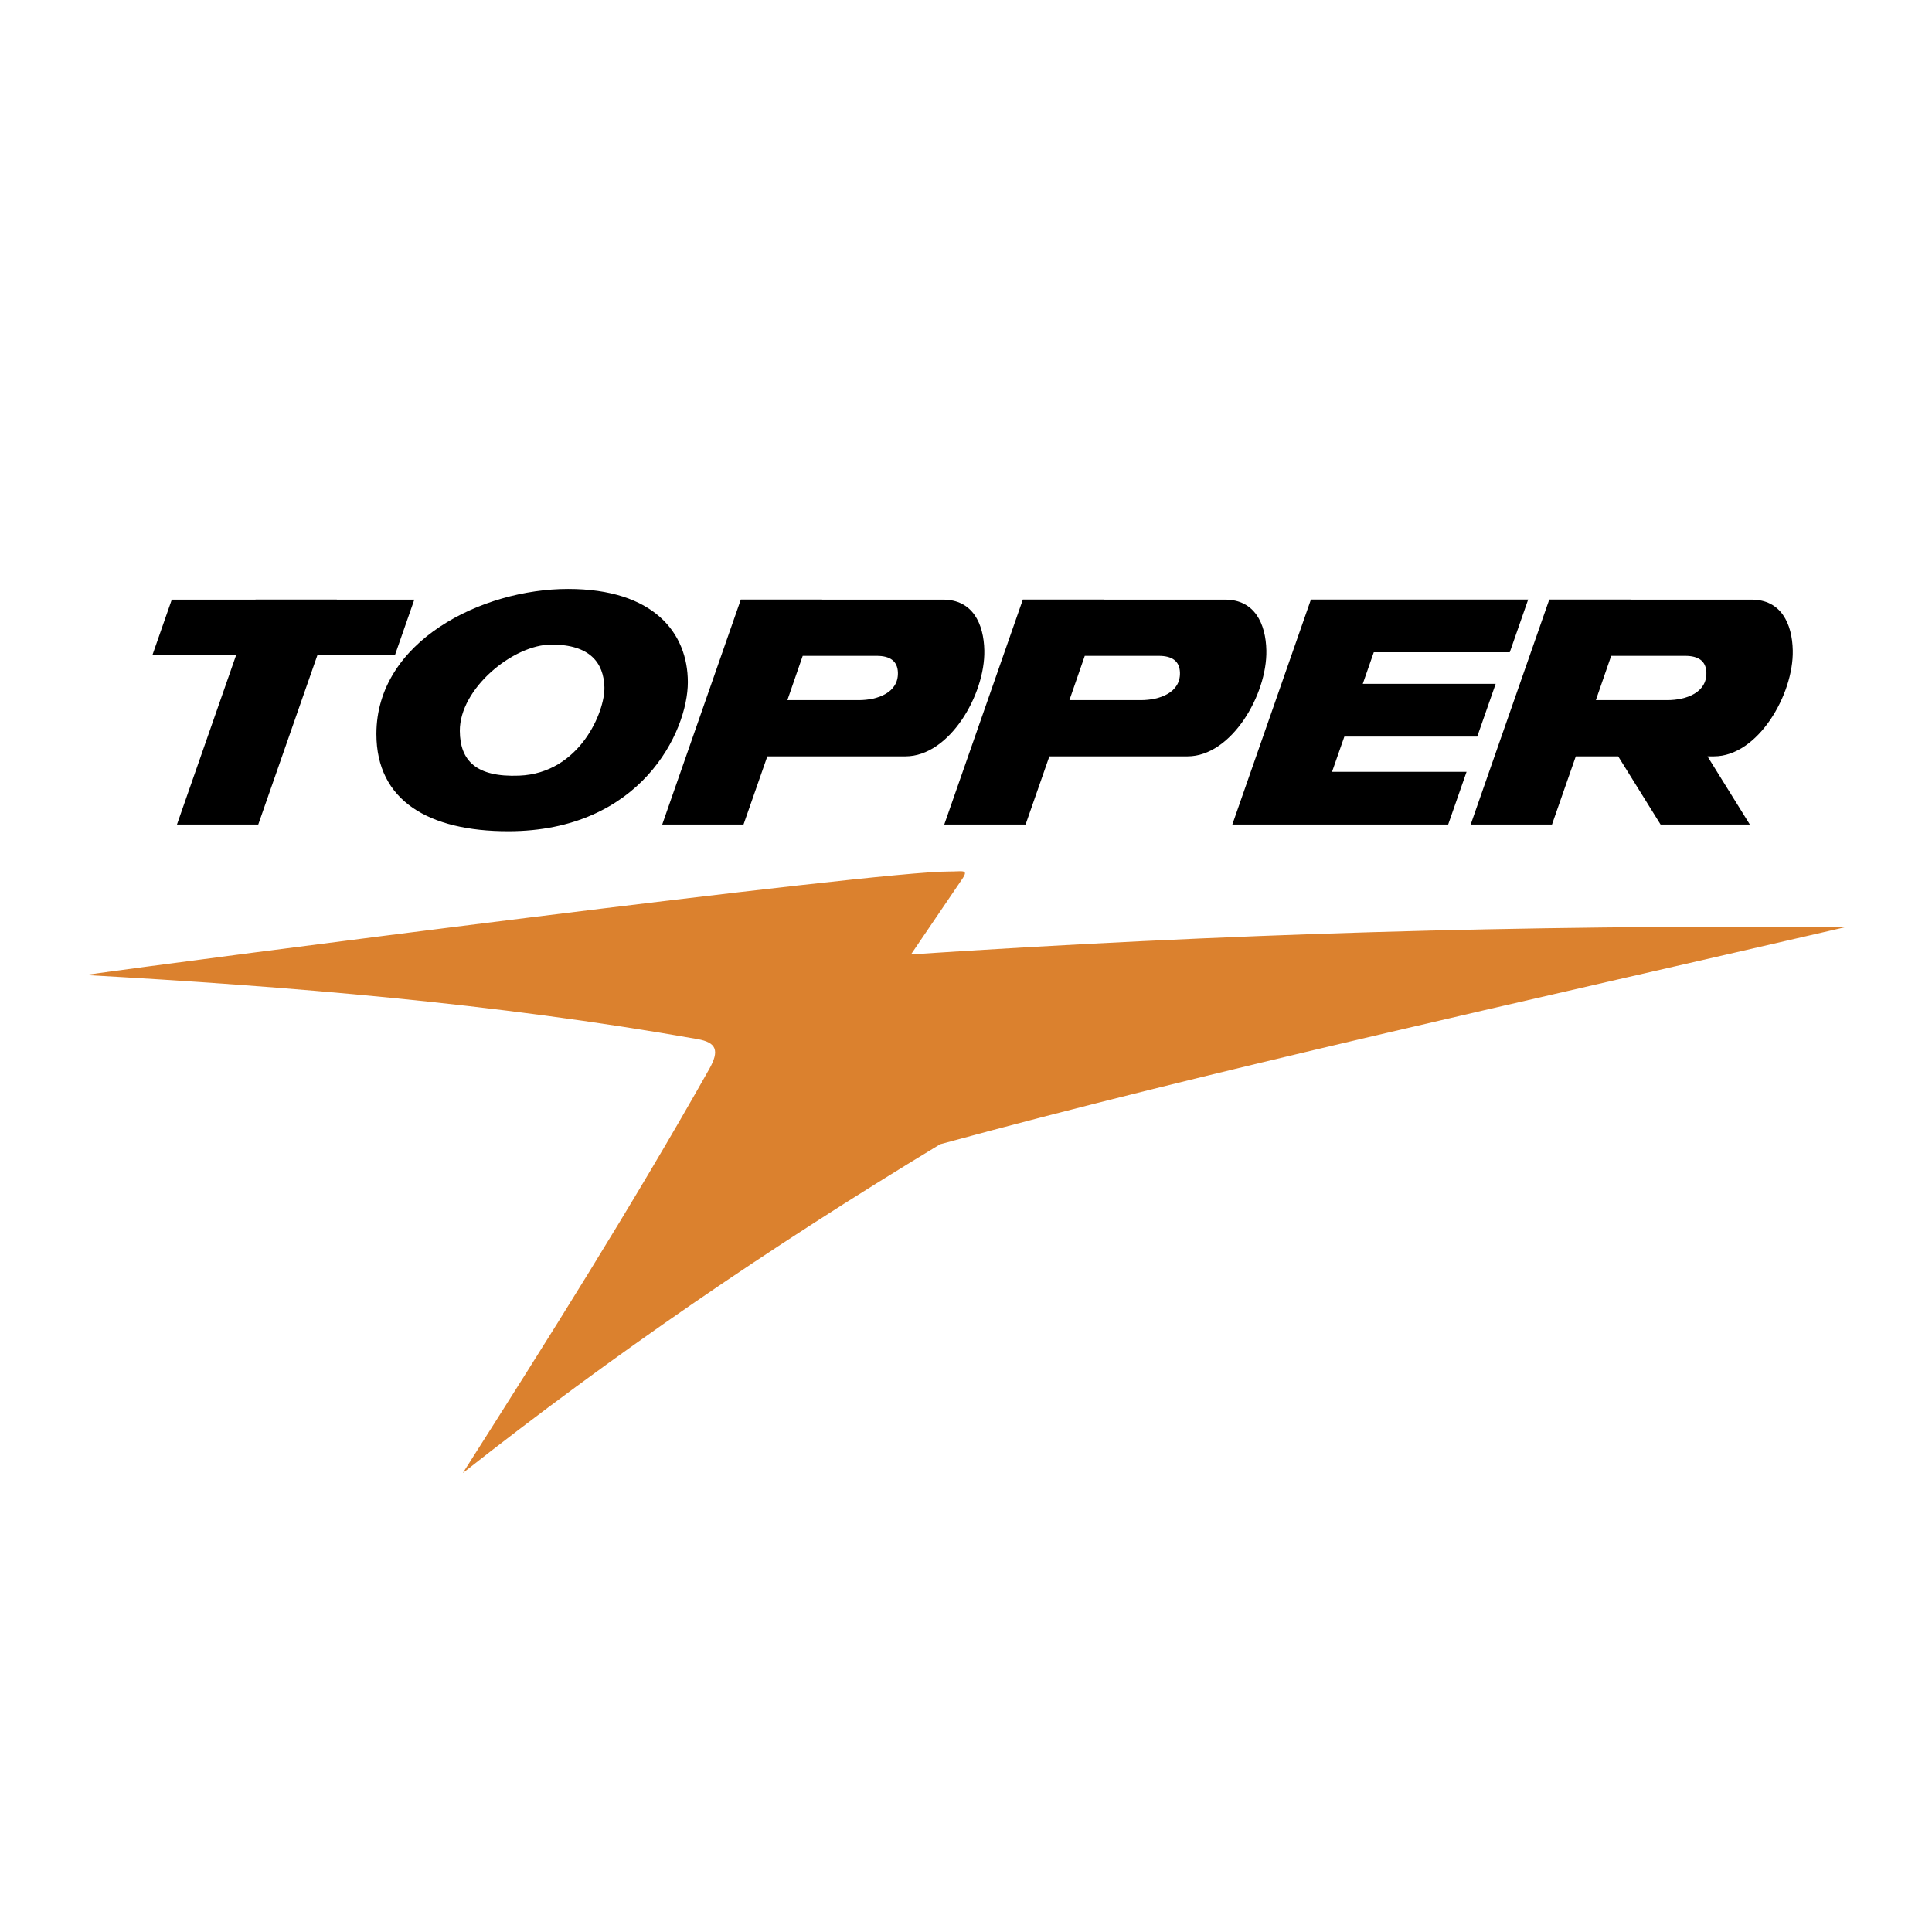
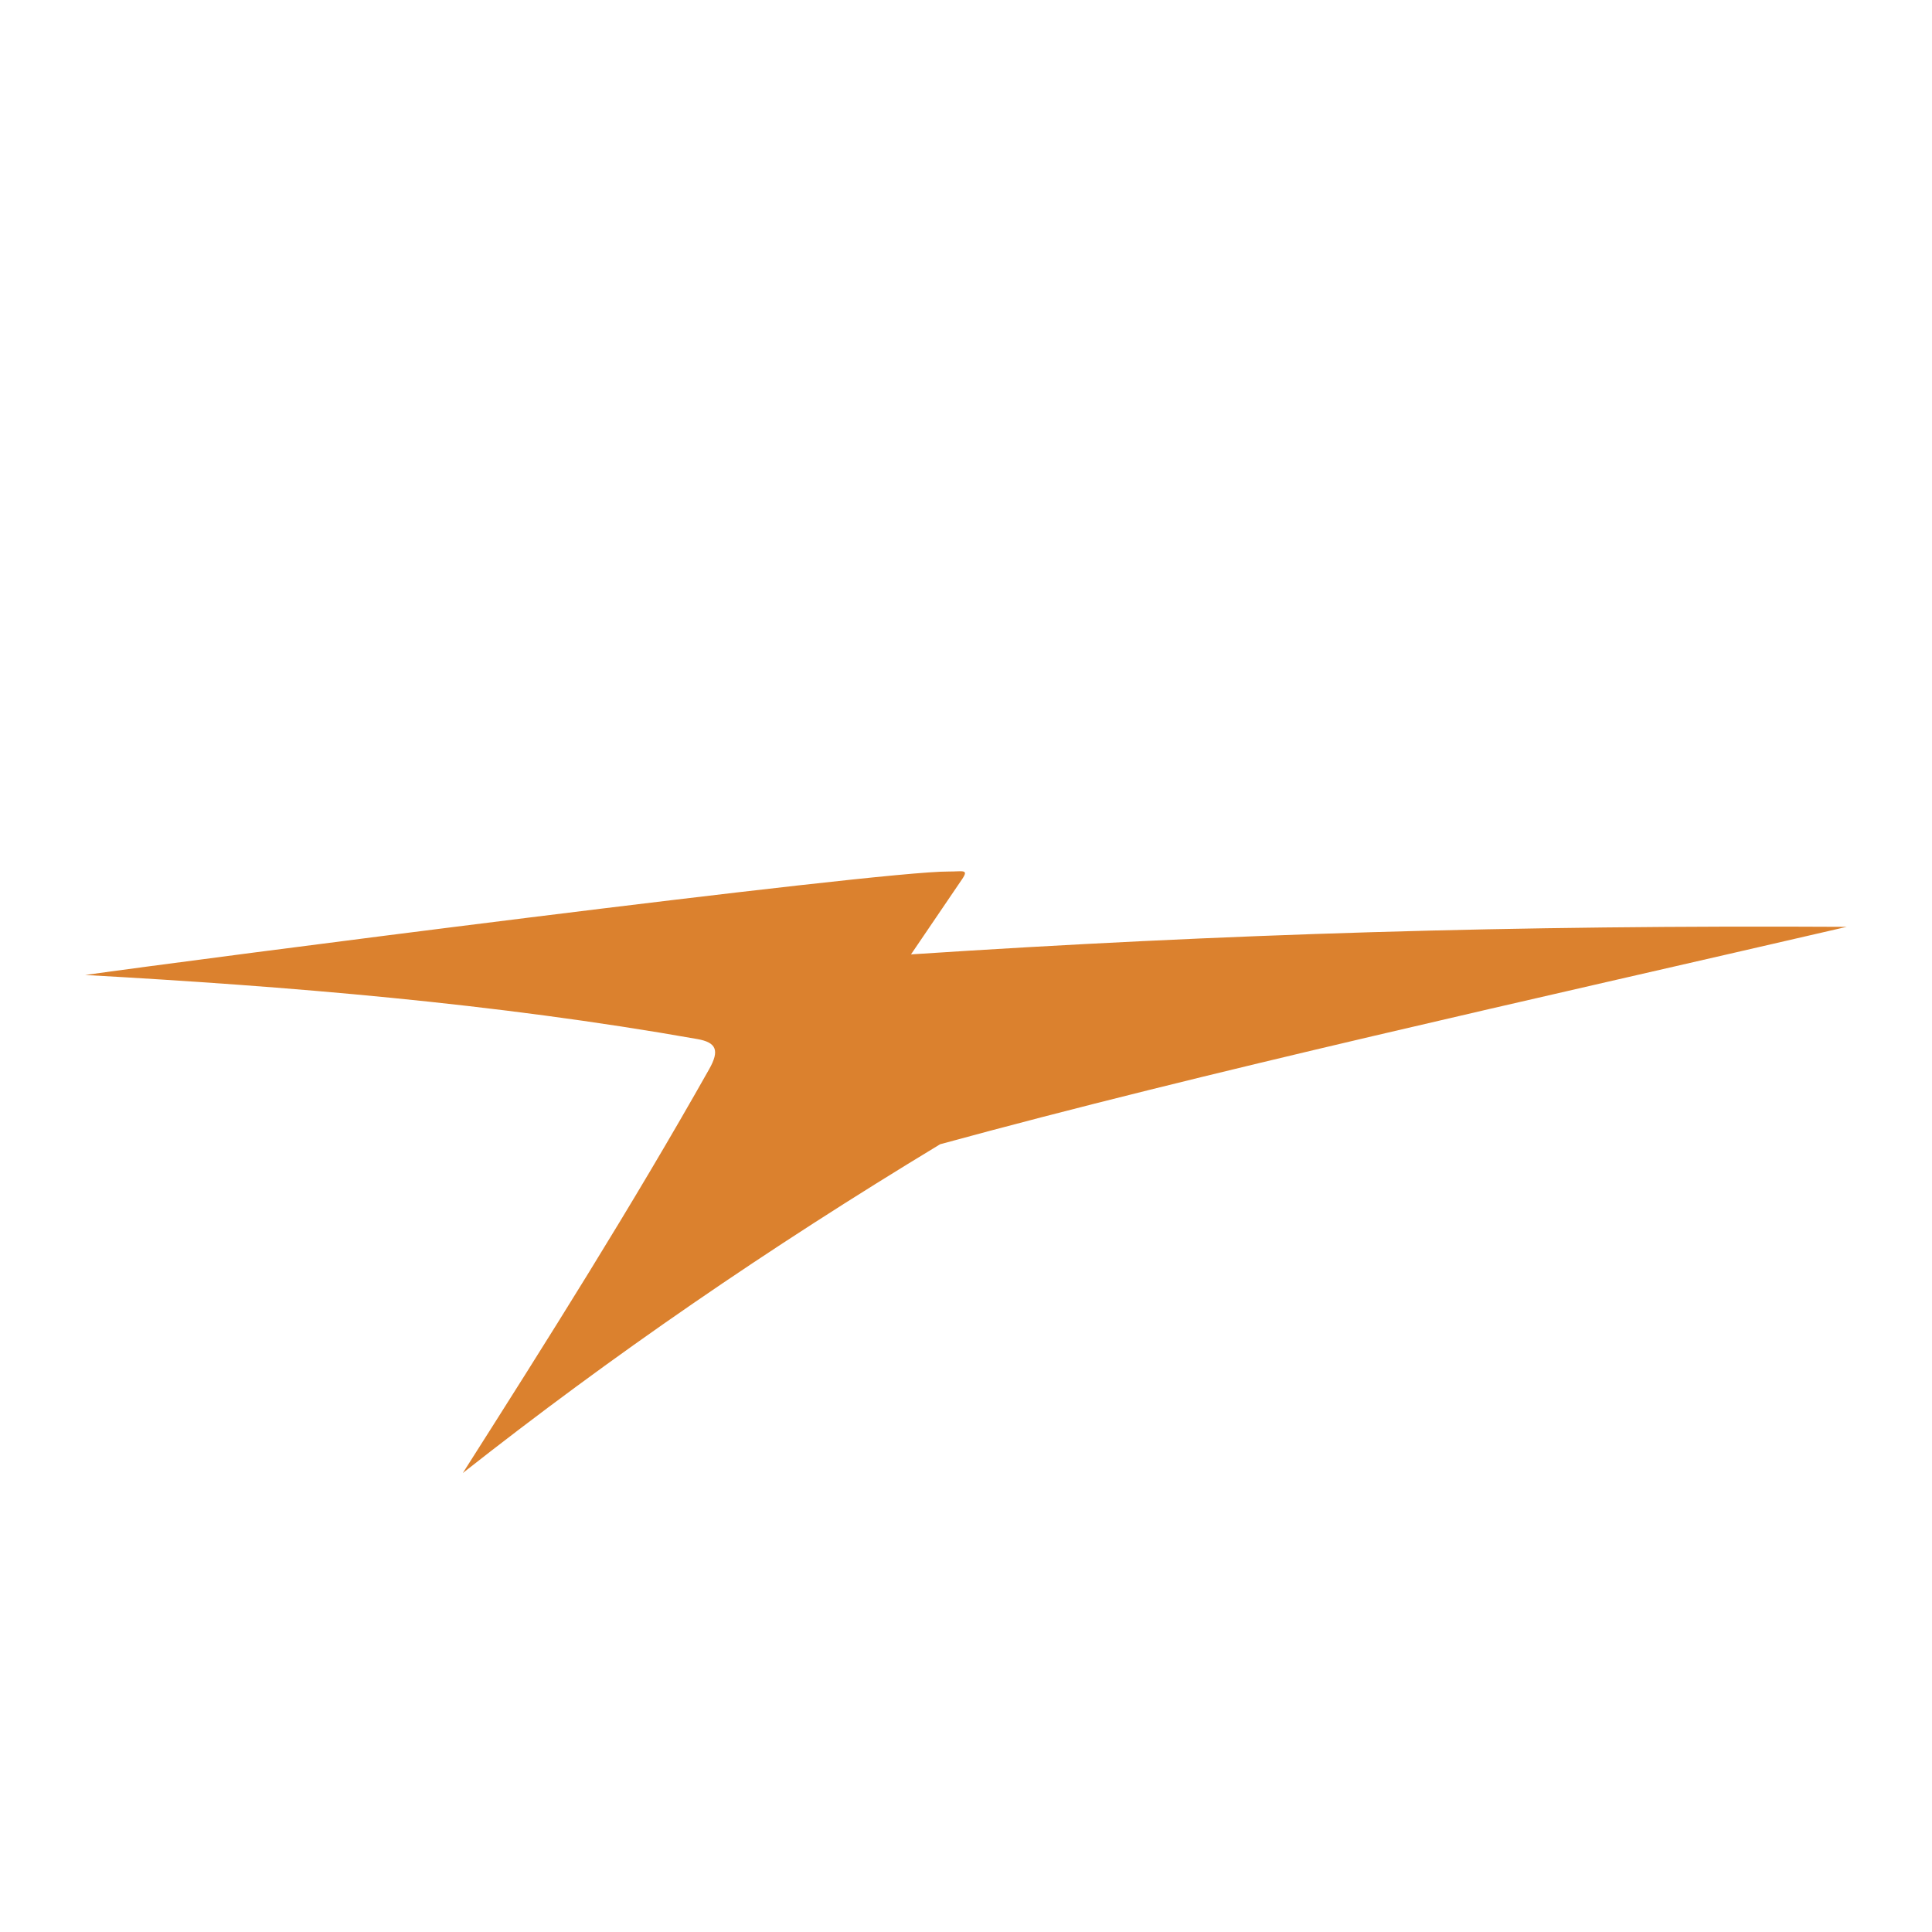
<svg xmlns="http://www.w3.org/2000/svg" width="2500" height="2500" viewBox="0 0 192.756 192.756">
  <g fill-rule="evenodd" clip-rule="evenodd">
    <path fill="#fff" d="M0 0h192.756v192.756H0V0z" />
-     <path d="M73.91 59.818h8.11l-.002.007h12.071c2.951 0 4.064 2.395 4.117 5.074.088 4.39-3.476 10.562-7.866 10.562H76.556l-2.376 6.802h-8.11l7.84-22.445zm6.176 5.616h7.387c1.312 0 2.088.506 2.112 1.695.038 1.953-1.968 2.723-3.921 2.723h-7.107l1.529-4.418zM25.494 59.818h8.11l-.005.01h7.736l-1.937 5.548h-7.735l-5.898 16.887h-8.11l5.897-16.887h-8.353l1.937-5.548h8.353l.005-.01zM170.355 75.461l4.227 6.802h-8.906l-4.229-6.802h-4.23l-2.375 6.802h-8.111l7.84-22.445h8.111l-.004.007h12.072c2.949 0 4.062 2.395 4.115 5.074.088 4.39-3.475 10.562-7.865 10.562h-.645zm-9.607-10.027h7.387c1.311 0 2.088.506 2.111 1.695.039 1.953-1.967 2.723-3.92 2.723h-7.107l1.529-4.418zM130.789 59.818h21.676l-1.836 5.259h-13.567l-1.099 3.151h13.26l-1.838 5.259h-13.258l-1.229 3.516h13.422l-1.836 5.26h-21.535l7.84-22.445zM108.227 65.434h7.385c1.314 0 2.09.506 2.113 1.695.039 1.953-1.969 2.723-3.922 2.723h-7.107l1.531-4.418zm-6.178-5.616h8.111l-.004.007h12.072c2.949 0 4.062 2.395 4.117 5.074.086 4.39-3.479 10.562-7.867 10.562h-13.783l-2.373 6.802h-8.113l7.84-22.445zM56.668 58.759c8.558 0 11.958 4.391 11.958 9.304s-4.688 14.87-17.922 14.87c-7.923 0-13.151-3.043-13.151-9.703 0-9.272 10.557-14.471 19.115-14.471zm-1.643 5.548c3.837 0 5.198 1.817 5.277 4.237.079 2.423-2.453 8.606-8.503 8.841-4.283.171-5.902-1.486-5.922-4.454-.029-4.223 5.311-8.624 9.148-8.624z" />
    <path d="M8.504 97.275c10.3-1.461 79.103-10.38 86.151-10.323 1.371.01 2.036-.271 1.34.755l-5.104 7.512c31.32-2.06 60.234-2.933 93.361-2.748-32.074 7.423-63.969 14.446-90.453 21.69-17.312 10.473-32.664 21.021-47.622 32.801 8.446-13.277 16.848-26.583 24.577-40.291 1.056-1.87.724-2.669-1.182-3.004-20.218-3.576-40.797-5.259-61.068-6.392z" fill="#db812e" />
  </g>
</svg>